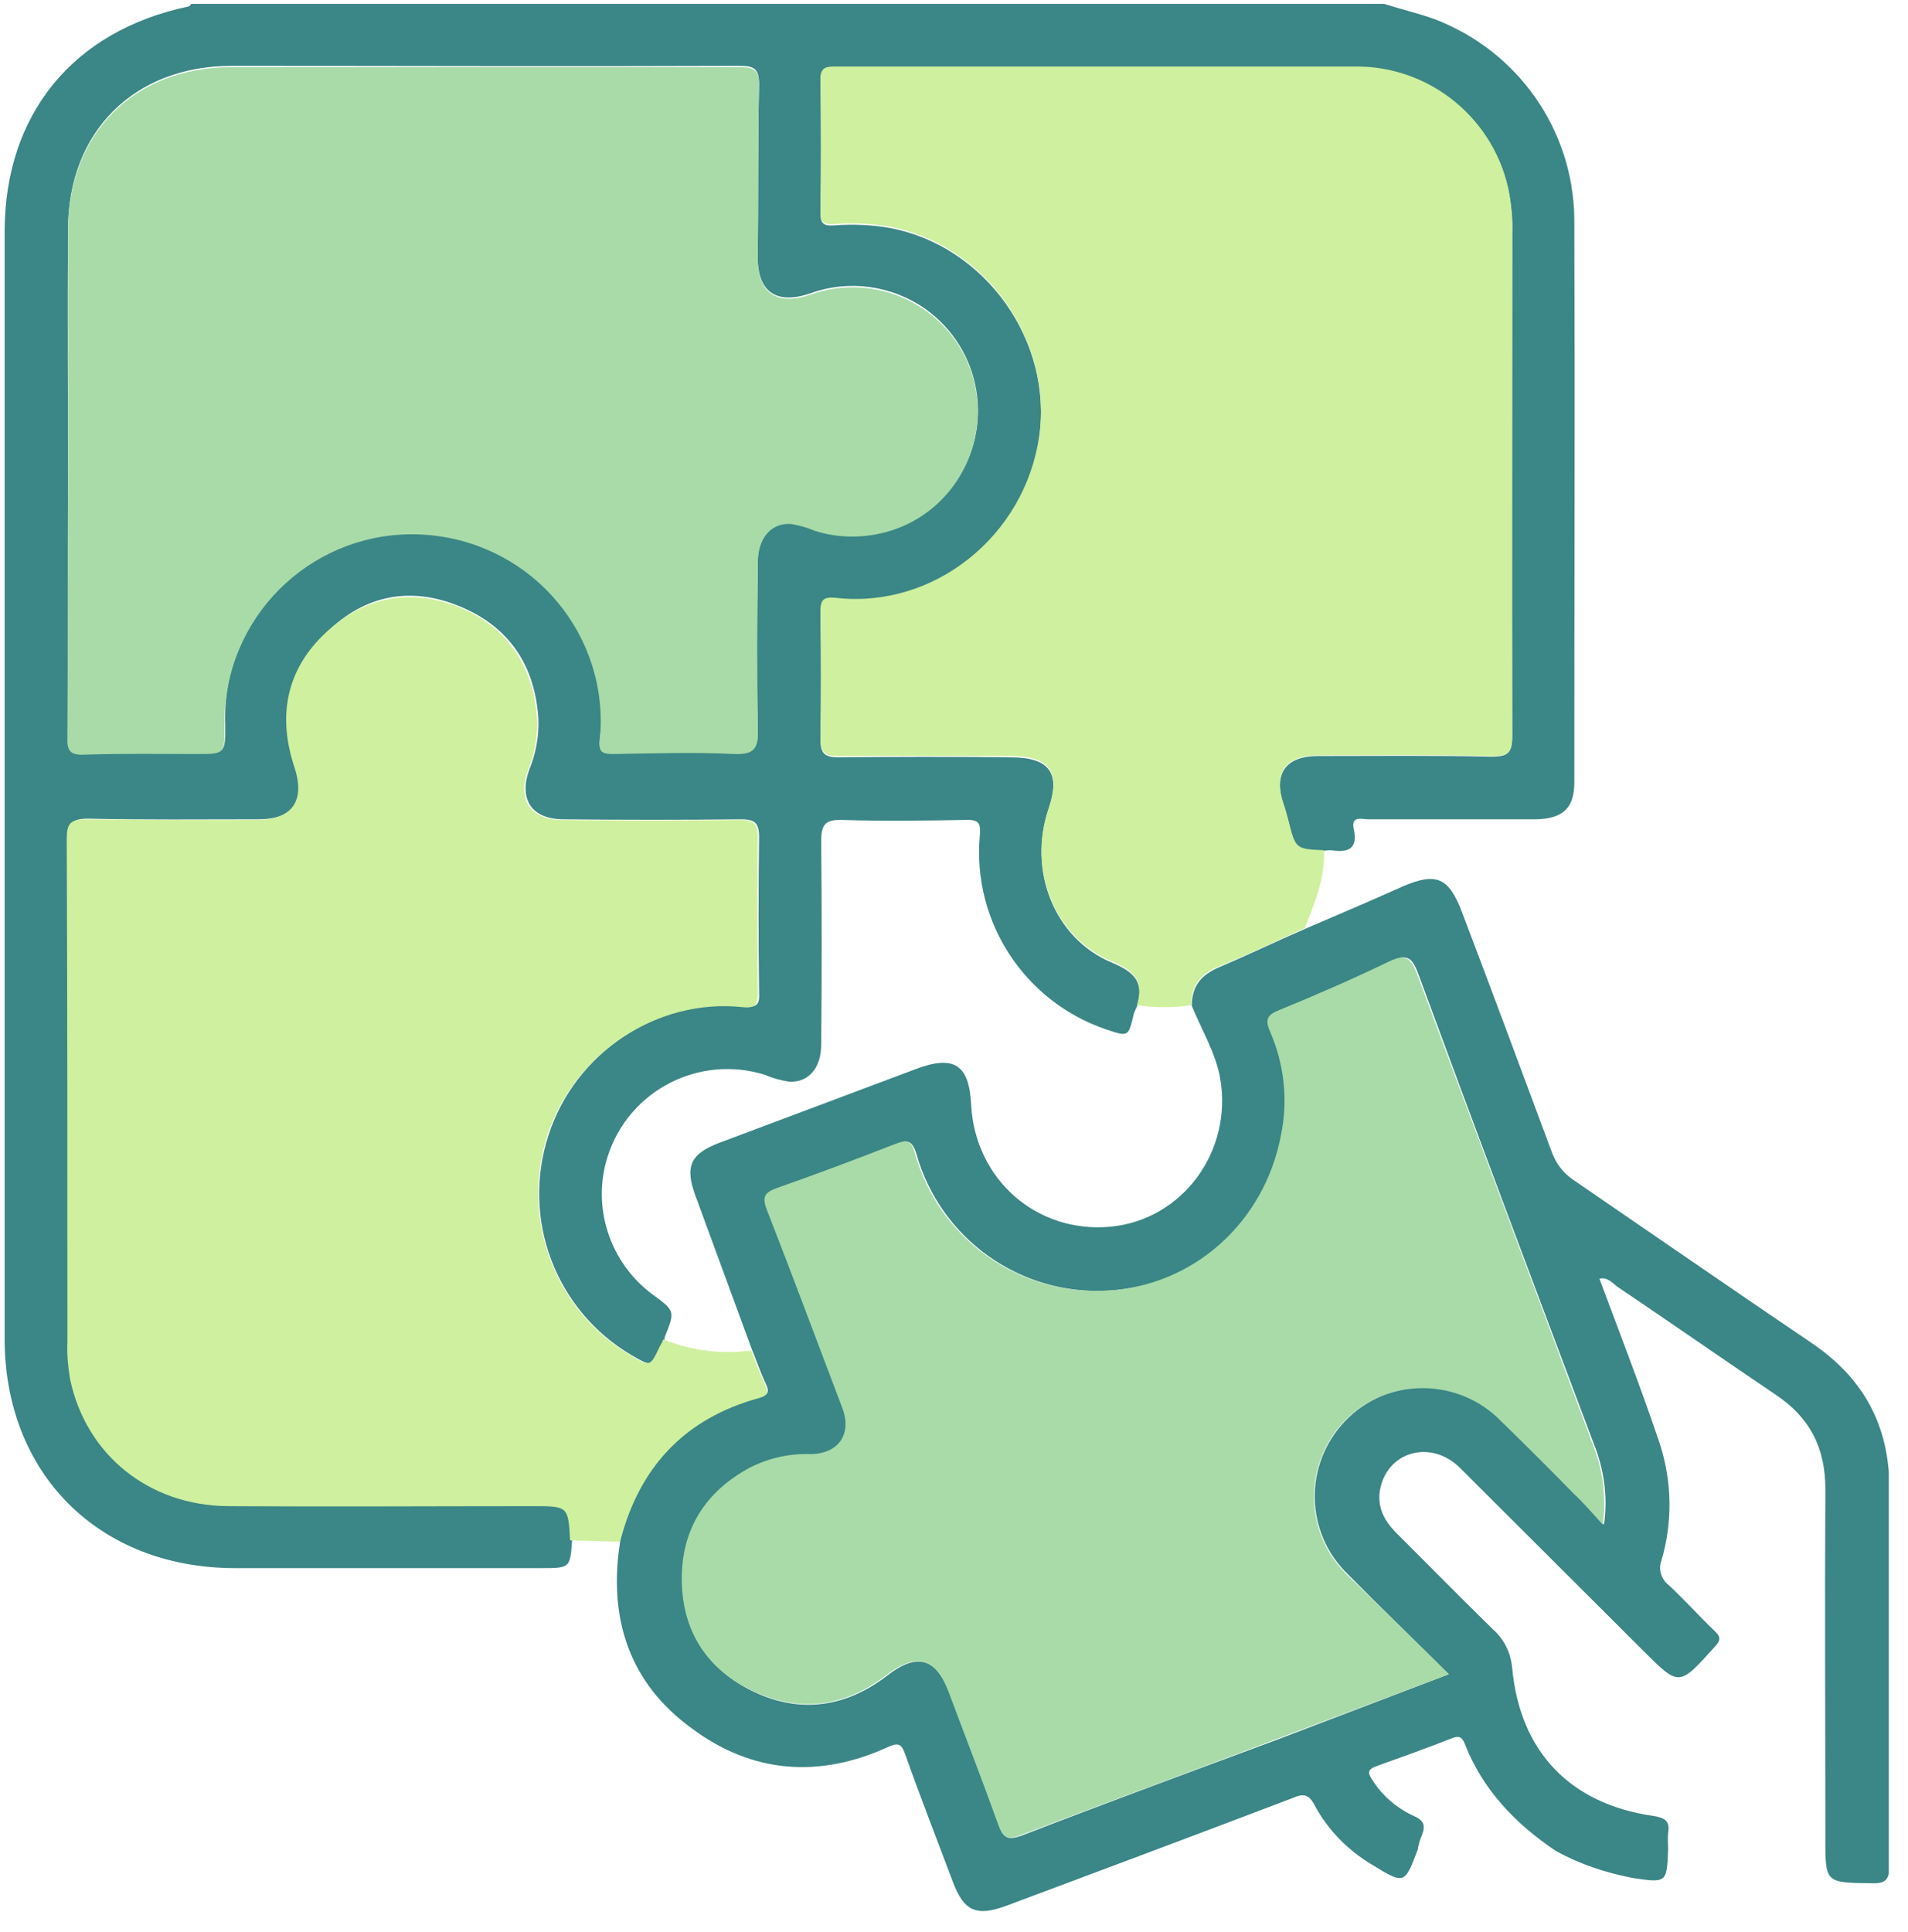
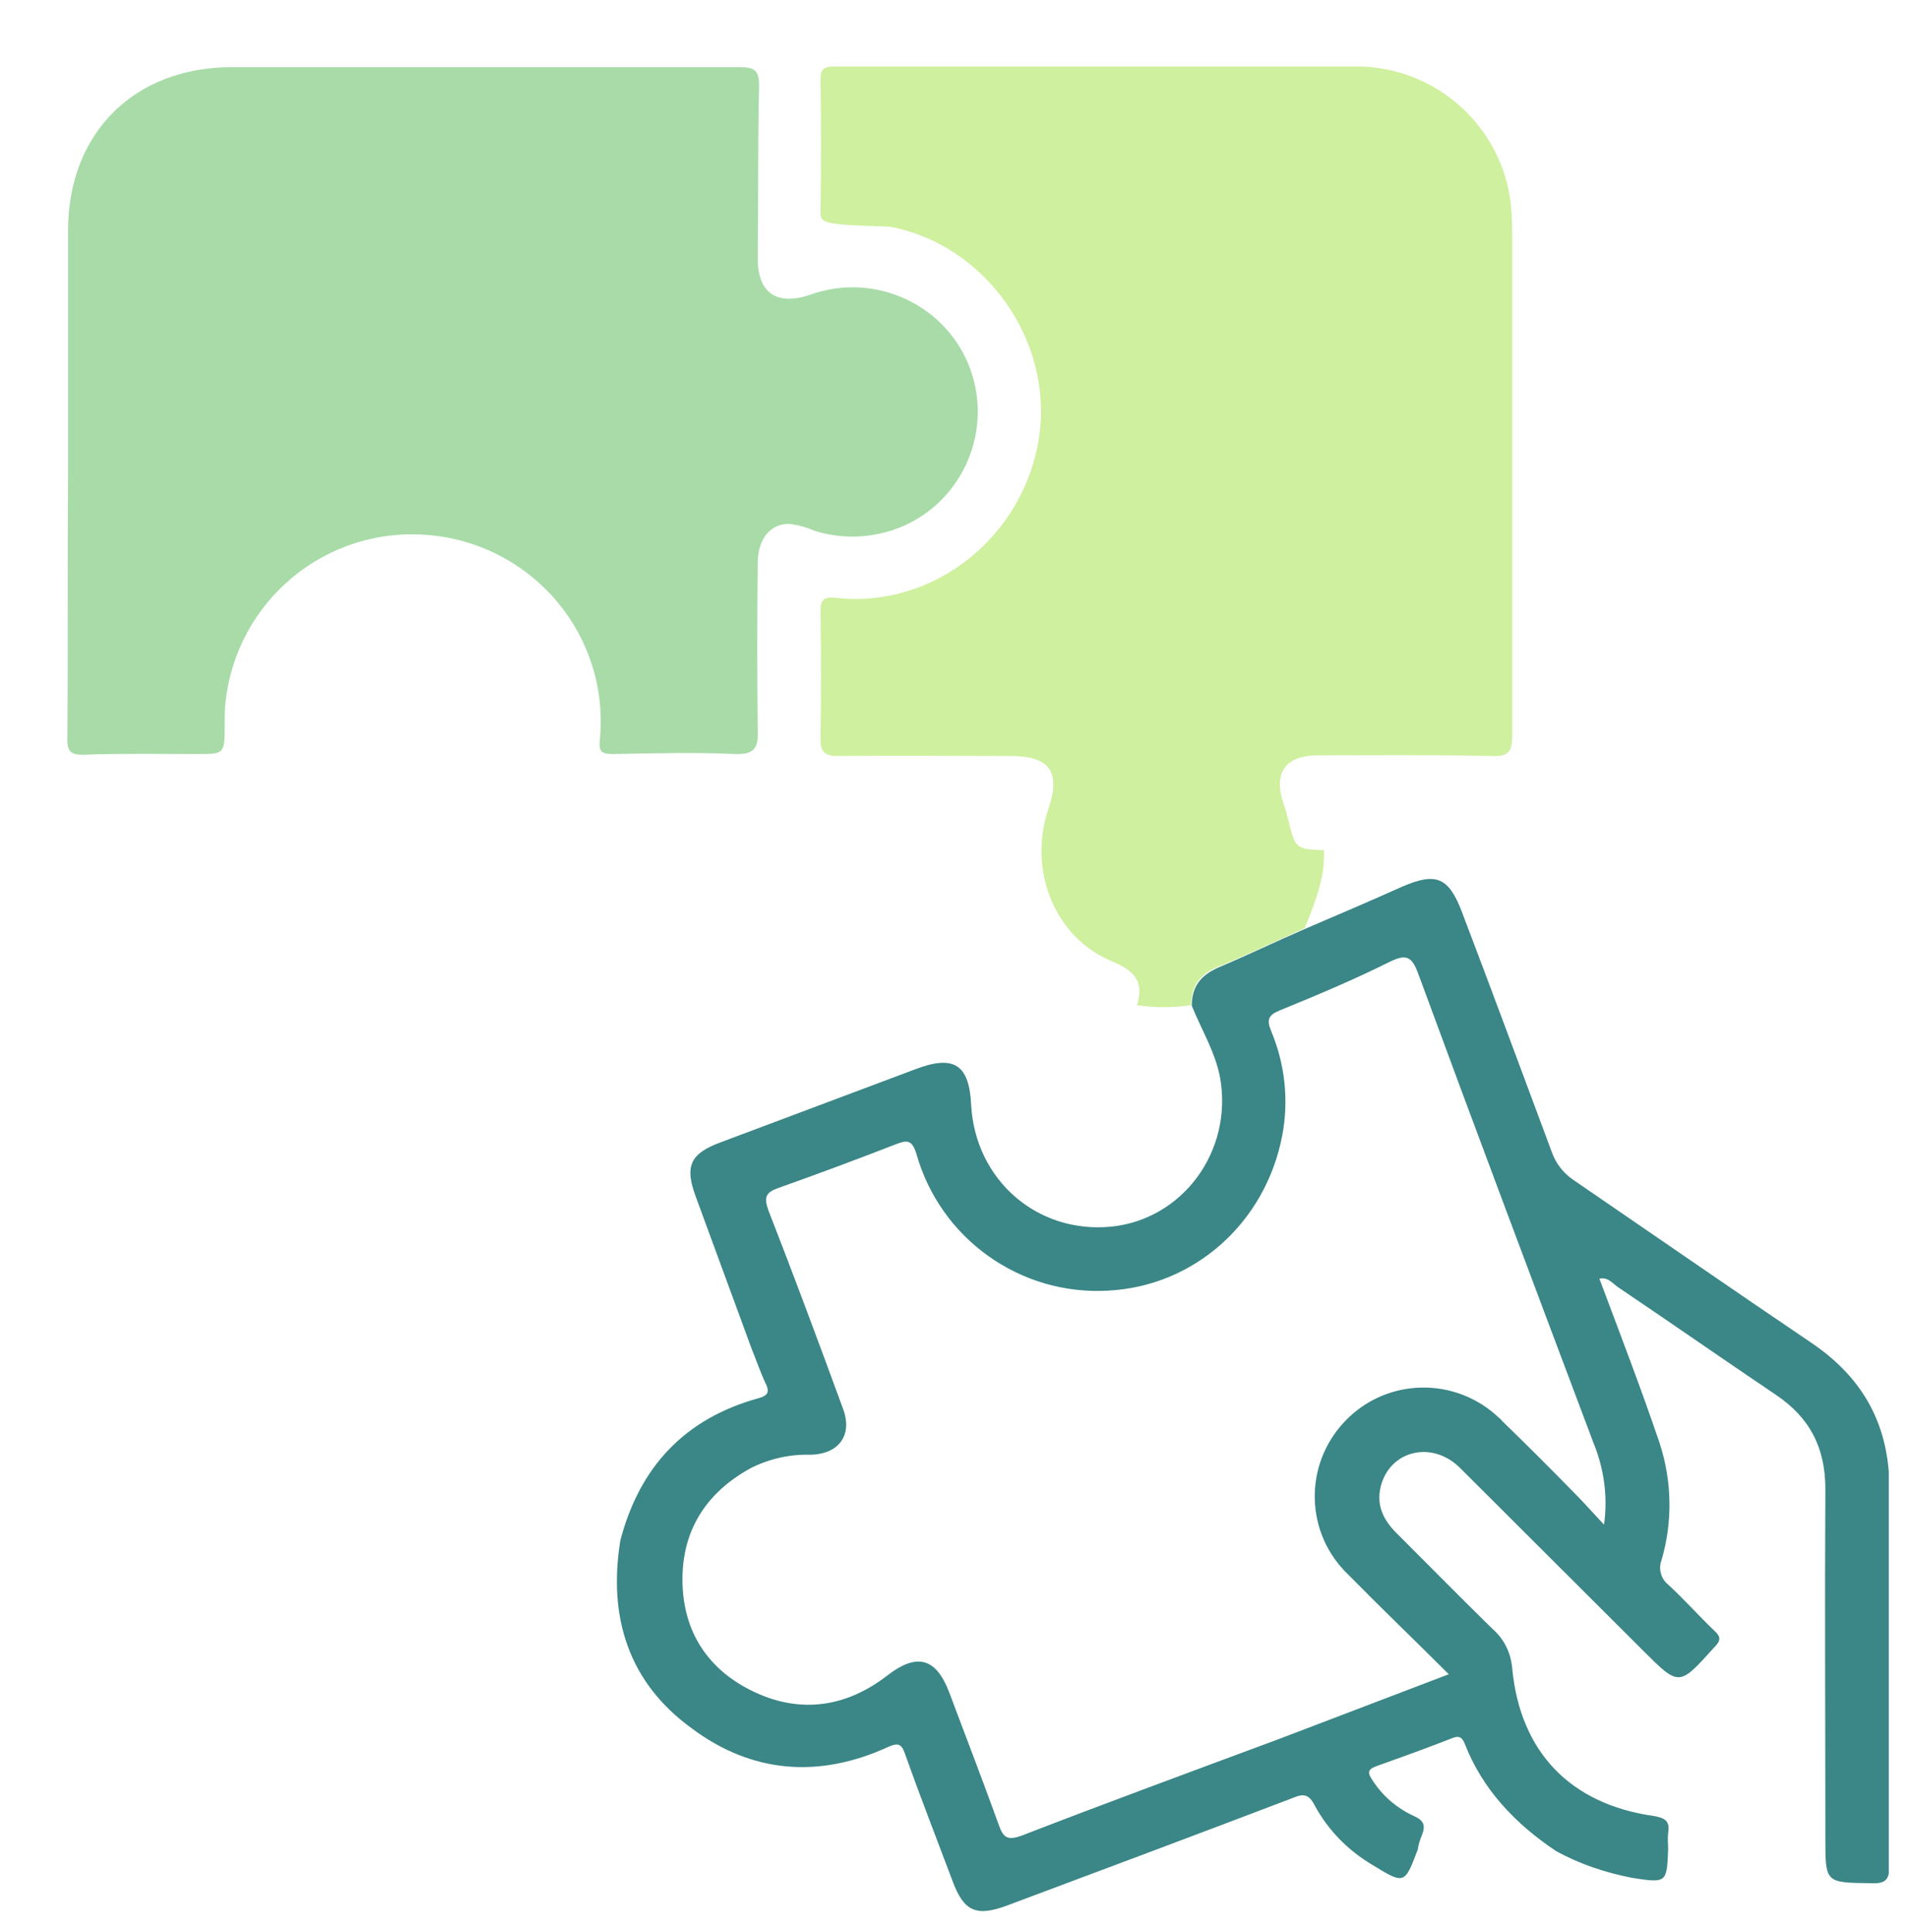
<svg xmlns="http://www.w3.org/2000/svg" width="80" height="81" viewBox="0 0 80 81" fill="none">
  <g clip-path="url(#clip0_270_2485)">
-     <path d="M58.031 0.162C58.724 0.384 59.444 0.549 60.136 0.798C63.627 2.124 65.953 5.413 66.009 9.143C66.036 17.019 66.009 24.895 66.009 32.798C66.009 33.876 65.538 34.318 64.402 34.346C62.048 34.346 59.721 34.346 57.366 34.346C57.117 34.346 56.646 34.18 56.757 34.732C56.951 35.589 56.535 35.755 55.815 35.644C55.704 35.644 55.594 35.644 55.511 35.672C54.319 35.617 54.319 35.617 54.015 34.401C53.959 34.18 53.876 33.959 53.821 33.738C53.378 32.439 53.904 31.693 55.261 31.693C57.699 31.693 60.109 31.665 62.546 31.72C63.239 31.72 63.405 31.555 63.405 30.864C63.377 23.845 63.405 16.798 63.405 9.779C63.433 9.254 63.377 8.729 63.294 8.232C62.768 5.081 59.97 2.788 56.757 2.843C50.829 2.815 44.901 2.843 38.974 2.843C37.644 2.843 36.315 2.843 34.985 2.843C34.625 2.843 34.403 2.898 34.403 3.34C34.431 5.219 34.431 7.099 34.403 8.978C34.403 9.42 34.597 9.475 34.985 9.447C35.761 9.392 36.564 9.42 37.312 9.558C41.3 10.304 44.154 14.283 43.572 18.346C42.962 22.546 39.14 25.586 35.04 25.116C34.459 25.061 34.403 25.226 34.403 25.724C34.431 27.492 34.431 29.261 34.403 31.029C34.403 31.637 34.625 31.748 35.179 31.748C37.589 31.72 39.971 31.72 42.381 31.748C44.015 31.748 44.486 32.411 43.96 33.959C43.101 36.473 44.181 39.32 46.591 40.342C47.588 40.757 47.976 41.171 47.671 42.194C47.616 42.304 47.561 42.415 47.533 42.525C47.311 43.465 47.311 43.465 46.397 43.161C42.962 42 40.774 38.656 41.079 35.064C41.134 34.511 41.051 34.346 40.469 34.373C38.752 34.401 37.035 34.428 35.317 34.373C34.569 34.346 34.431 34.594 34.431 35.285C34.459 38.131 34.459 40.95 34.431 43.796C34.431 44.791 33.877 45.399 33.074 45.344C32.741 45.288 32.409 45.206 32.104 45.068C29.334 44.183 26.37 45.703 25.484 48.466C24.791 50.594 25.567 52.943 27.367 54.27C28.309 54.96 28.309 54.96 27.866 56.066C27.866 56.093 27.866 56.121 27.866 56.149C27.811 56.231 27.755 56.342 27.727 56.425C27.34 57.309 27.34 57.309 26.481 56.812C23.296 54.933 21.855 51.119 22.991 47.61C24.099 44.128 27.589 41.807 31.19 42.194C31.772 42.249 31.855 42.083 31.827 41.586C31.799 39.43 31.799 37.275 31.827 35.092C31.827 34.511 31.661 34.346 31.079 34.346C28.586 34.373 26.121 34.373 23.628 34.346C22.298 34.346 21.744 33.517 22.188 32.273C22.465 31.61 22.603 30.864 22.575 30.145C22.437 27.907 21.357 26.276 19.279 25.42C17.202 24.563 15.29 24.95 13.711 26.497C12.133 28.045 11.689 29.979 12.409 32.08C12.908 33.572 12.354 34.346 10.803 34.346C8.421 34.346 6.039 34.373 3.684 34.318C3.019 34.318 2.881 34.511 2.881 35.147C2.908 42.166 2.908 49.212 2.908 56.259C2.881 56.784 2.936 57.309 3.019 57.807C3.656 60.985 6.316 63.112 9.639 63.112C13.905 63.14 18.143 63.112 22.409 63.112C23.905 63.112 23.905 63.112 23.988 64.549C23.905 65.738 23.905 65.738 22.686 65.738H9.861C4.155 65.738 0.194 61.786 0.194 56.121C0.194 40.646 0.194 25.199 0.194 9.724C0.194 4.805 3.047 1.295 7.894 0.273C7.95 0.273 8.005 0.19 8.033 0.135L58.031 0.162ZM2.853 19.838C2.853 23.513 2.853 27.188 2.853 30.864C2.853 31.444 2.992 31.637 3.573 31.61C5.152 31.555 6.703 31.582 8.282 31.582C9.446 31.582 9.446 31.582 9.446 30.394C9.279 26.055 12.687 22.408 17.035 22.242C21.384 22.076 25.041 25.475 25.207 29.814C25.235 30.201 25.207 30.587 25.151 30.947C25.096 31.444 25.207 31.582 25.705 31.555C27.395 31.527 29.113 31.499 30.802 31.555C31.633 31.582 31.799 31.306 31.772 30.56C31.716 28.211 31.744 25.862 31.772 23.541C31.772 22.491 32.353 21.855 33.157 21.91C33.489 21.966 33.822 22.049 34.126 22.187C36.315 22.905 38.697 22.131 40.026 20.252C41.716 17.903 41.162 14.643 38.807 12.957C37.395 11.962 35.594 11.713 33.988 12.294C32.547 12.791 31.744 12.239 31.772 10.719C31.799 8.314 31.772 5.938 31.827 3.534C31.827 2.898 31.633 2.76 31.024 2.76C23.933 2.788 16.814 2.76 9.723 2.76C5.623 2.76 2.853 5.523 2.853 9.613C2.825 13.068 2.853 16.439 2.853 19.838Z" fill="#3B8686" />
-     <path d="M47.672 42.138C47.976 41.144 47.589 40.701 46.591 40.287C44.181 39.264 43.101 36.446 43.96 33.903C44.486 32.356 44.015 31.693 42.381 31.693C39.971 31.693 37.589 31.665 35.179 31.693C34.625 31.693 34.403 31.582 34.403 30.974C34.431 29.206 34.431 27.437 34.403 25.669C34.403 25.199 34.459 25.005 35.04 25.061C39.14 25.53 42.963 22.491 43.572 18.29C44.154 14.256 41.301 10.249 37.312 9.503C36.536 9.365 35.761 9.337 34.985 9.392C34.597 9.42 34.403 9.365 34.403 8.922C34.431 7.043 34.431 5.164 34.403 3.285C34.403 2.843 34.625 2.788 34.985 2.788C36.315 2.788 37.644 2.788 38.974 2.788C44.902 2.788 50.829 2.788 56.757 2.788C59.97 2.732 62.74 5.026 63.294 8.176C63.377 8.701 63.405 9.226 63.405 9.751C63.405 16.77 63.405 23.817 63.405 30.836C63.405 31.527 63.239 31.72 62.546 31.693C60.109 31.637 57.699 31.665 55.261 31.665C53.876 31.665 53.378 32.411 53.821 33.71C53.904 33.931 53.959 34.152 54.015 34.373C54.319 35.589 54.319 35.589 55.511 35.644C55.566 36.805 55.123 37.855 54.707 38.905C53.489 39.458 52.27 40.038 51.051 40.536C50.303 40.84 49.943 41.337 49.943 42.138C49.167 42.249 48.419 42.249 47.672 42.138Z" fill="#CFF09E" />
-     <path d="M23.905 64.577C23.822 63.14 23.822 63.14 22.326 63.14C18.061 63.14 13.822 63.168 9.557 63.14C6.233 63.112 3.601 60.985 2.936 57.807C2.853 57.282 2.798 56.784 2.826 56.259C2.826 49.24 2.826 42.194 2.798 35.175C2.798 34.539 2.936 34.346 3.601 34.346C5.983 34.373 8.338 34.373 10.72 34.373C12.271 34.373 12.825 33.572 12.327 32.107C11.634 29.979 12.022 28.045 13.656 26.525C15.29 25.005 17.202 24.646 19.224 25.448C21.246 26.249 22.382 27.934 22.52 30.173C22.548 30.891 22.409 31.637 22.132 32.301C21.689 33.544 22.243 34.373 23.573 34.373C26.066 34.401 28.531 34.401 31.024 34.373C31.606 34.373 31.772 34.511 31.772 35.119C31.744 37.275 31.744 39.43 31.772 41.613C31.772 42.111 31.689 42.276 31.135 42.221C27.534 41.834 24.044 44.183 22.936 47.638C21.828 51.147 23.268 54.933 26.426 56.812C27.257 57.309 27.257 57.309 27.672 56.425C27.728 56.342 27.783 56.232 27.811 56.149C28.974 56.618 30.248 56.784 31.495 56.618C31.689 57.088 31.855 57.586 32.077 58.055C32.215 58.387 32.187 58.553 31.8 58.663C28.697 59.52 26.814 61.565 25.983 64.632L23.905 64.577Z" fill="#CFF09E" />
+     <path d="M47.672 42.138C47.976 41.144 47.589 40.701 46.591 40.287C44.181 39.264 43.101 36.446 43.96 33.903C44.486 32.356 44.015 31.693 42.381 31.693C39.971 31.693 37.589 31.665 35.179 31.693C34.625 31.693 34.403 31.582 34.403 30.974C34.431 29.206 34.431 27.437 34.403 25.669C34.403 25.199 34.459 25.005 35.04 25.061C39.14 25.53 42.963 22.491 43.572 18.29C44.154 14.256 41.301 10.249 37.312 9.503C34.597 9.42 34.403 9.365 34.403 8.922C34.431 7.043 34.431 5.164 34.403 3.285C34.403 2.843 34.625 2.788 34.985 2.788C36.315 2.788 37.644 2.788 38.974 2.788C44.902 2.788 50.829 2.788 56.757 2.788C59.97 2.732 62.74 5.026 63.294 8.176C63.377 8.701 63.405 9.226 63.405 9.751C63.405 16.77 63.405 23.817 63.405 30.836C63.405 31.527 63.239 31.72 62.546 31.693C60.109 31.637 57.699 31.665 55.261 31.665C53.876 31.665 53.378 32.411 53.821 33.71C53.904 33.931 53.959 34.152 54.015 34.373C54.319 35.589 54.319 35.589 55.511 35.644C55.566 36.805 55.123 37.855 54.707 38.905C53.489 39.458 52.27 40.038 51.051 40.536C50.303 40.84 49.943 41.337 49.943 42.138C49.167 42.249 48.419 42.249 47.672 42.138Z" fill="#CFF09E" />
    <path d="M26.01 64.577C26.814 61.51 28.697 59.465 31.827 58.608C32.215 58.498 32.27 58.332 32.104 58C31.883 57.53 31.716 57.033 31.523 56.563C30.747 54.435 29.944 52.28 29.168 50.152C28.697 48.881 28.946 48.356 30.221 47.886L38.392 44.819C39.999 44.211 40.636 44.625 40.719 46.311C40.885 49.461 43.489 51.727 46.591 51.423C49.583 51.119 51.688 48.273 51.162 45.206C50.968 44.128 50.386 43.188 49.971 42.166C49.971 41.365 50.331 40.895 51.079 40.563C52.325 40.038 53.516 39.458 54.735 38.933C56.092 38.352 57.45 37.772 58.807 37.164C60.219 36.556 60.746 36.777 61.3 38.242C62.574 41.586 63.821 44.957 65.067 48.301C65.233 48.77 65.538 49.157 65.926 49.434C69.277 51.727 72.629 54.048 75.981 56.315C78.169 57.807 79.222 59.796 79.222 62.422C79.194 67.672 79.194 72.95 79.222 78.201C79.222 78.808 79.055 78.974 78.446 78.947C76.535 78.919 76.535 78.947 76.535 77.04C76.535 72.176 76.507 67.313 76.535 62.422C76.535 60.708 75.898 59.437 74.457 58.47C72.241 56.978 70.025 55.43 67.809 53.938C67.588 53.772 67.394 53.523 67.061 53.606C67.92 55.9 68.806 58.194 69.582 60.487C70.108 62.09 70.136 63.803 69.665 65.406C69.527 65.765 69.638 66.18 69.942 66.428C70.607 67.036 71.216 67.727 71.881 68.363C72.158 68.612 72.158 68.777 71.881 69.054C70.385 70.712 70.413 70.712 68.862 69.164C66.314 66.622 63.765 64.08 61.217 61.537C60.053 60.377 58.281 60.791 57.893 62.311C57.699 63.112 58.004 63.72 58.557 64.273C59.915 65.627 61.244 66.981 62.602 68.308C63.073 68.722 63.35 69.302 63.405 69.938C63.737 73.448 65.843 75.63 69.333 76.128C69.831 76.211 70.025 76.349 69.942 76.846C69.915 77.067 69.942 77.316 69.942 77.537C69.887 78.919 69.887 78.947 68.446 78.725C67.311 78.504 66.23 78.145 65.233 77.593C63.544 76.46 62.158 75.023 61.411 73.088C61.3 72.812 61.161 72.757 60.884 72.867C59.832 73.282 58.751 73.668 57.671 74.055C57.311 74.194 57.366 74.359 57.533 74.608C57.948 75.271 58.557 75.796 59.278 76.128C59.721 76.321 59.776 76.543 59.61 76.957C59.527 77.15 59.472 77.344 59.444 77.537C58.89 79.002 58.89 79.002 57.533 78.173C56.508 77.565 55.677 76.708 55.123 75.686C54.873 75.188 54.624 75.188 54.181 75.382C50.192 76.902 46.203 78.394 42.215 79.886C40.94 80.356 40.414 80.135 39.943 78.864C39.278 77.095 38.586 75.327 37.949 73.53C37.81 73.144 37.7 73.033 37.256 73.226C34.376 74.553 31.55 74.359 29.002 72.453C26.37 70.546 25.484 67.81 26.01 64.577ZM60.746 70.187C59.278 68.722 57.893 67.396 56.535 66.014C54.707 64.273 54.652 61.399 56.397 59.575C58.142 57.751 61.023 57.696 62.851 59.437C62.906 59.465 62.934 59.52 62.989 59.575C64.014 60.57 65.039 61.593 66.037 62.615C66.424 63.002 66.757 63.389 67.255 63.914C67.421 62.753 67.255 61.565 66.812 60.487C64.347 53.938 61.882 47.389 59.472 40.84C59.195 40.066 58.945 39.983 58.225 40.342C56.729 41.088 55.206 41.724 53.655 42.359C53.184 42.553 53.101 42.746 53.295 43.216C53.876 44.598 54.042 46.118 53.766 47.582C53.073 51.258 50.081 53.91 46.48 54.104C42.769 54.325 39.417 51.921 38.42 48.356C38.226 47.748 38.004 47.803 37.561 47.969C35.927 48.605 34.292 49.213 32.658 49.793C32.104 49.986 32.021 50.18 32.215 50.732C33.295 53.496 34.32 56.259 35.345 59.05C35.761 60.156 35.179 60.957 33.988 60.985C33.129 60.957 32.27 61.15 31.495 61.537C29.611 62.56 28.586 64.162 28.614 66.29C28.642 68.418 29.694 70.021 31.633 70.933C33.572 71.845 35.484 71.568 37.201 70.242C38.447 69.275 39.251 69.496 39.805 70.96C40.497 72.812 41.217 74.663 41.882 76.515C42.076 77.067 42.27 77.15 42.824 76.957C46.397 75.575 49.998 74.249 53.572 72.922L60.746 70.187Z" fill="#3B8686" />
    <path d="M2.853 19.838C2.853 16.439 2.853 13.068 2.853 9.668C2.853 5.579 5.623 2.815 9.723 2.815C16.814 2.815 23.933 2.815 31.024 2.815C31.633 2.815 31.827 2.953 31.827 3.589C31.772 5.993 31.8 8.37 31.772 10.774C31.744 12.266 32.547 12.846 33.988 12.349C36.703 11.382 39.722 12.791 40.691 15.499C41.661 18.207 40.248 21.22 37.533 22.187C36.425 22.573 35.234 22.601 34.126 22.242C33.822 22.104 33.489 22.021 33.157 21.966C32.354 21.91 31.772 22.546 31.772 23.596C31.744 25.945 31.744 28.294 31.772 30.615C31.8 31.361 31.633 31.637 30.802 31.61C29.113 31.527 27.423 31.582 25.706 31.61C25.207 31.61 25.096 31.499 25.152 31.002C25.567 26.663 22.382 22.85 18.033 22.435C13.684 22.021 9.861 25.199 9.446 29.537C9.418 29.841 9.418 30.118 9.418 30.422C9.418 31.61 9.418 31.61 8.255 31.61C6.676 31.61 5.125 31.582 3.546 31.637C2.936 31.665 2.798 31.472 2.826 30.891C2.853 27.188 2.826 23.513 2.853 19.838Z" fill="#A8DBA8" />
-     <path d="M60.746 70.187L53.544 72.895C49.97 74.249 46.369 75.575 42.796 76.929C42.242 77.15 42.048 77.04 41.854 76.487C41.189 74.636 40.469 72.784 39.777 70.933C39.223 69.468 38.419 69.275 37.173 70.214C35.456 71.541 33.572 71.817 31.605 70.905C29.639 69.993 28.614 68.391 28.586 66.263C28.558 64.135 29.555 62.532 31.467 61.51C32.242 61.123 33.101 60.929 33.96 60.957C35.151 60.957 35.733 60.128 35.317 59.023C34.264 56.259 33.24 53.496 32.159 50.733C31.938 50.18 32.048 49.986 32.602 49.793C34.264 49.213 35.871 48.605 37.505 47.969C37.949 47.803 38.198 47.72 38.364 48.356C39.361 51.921 42.713 54.325 46.425 54.104C50.026 53.91 53.017 51.258 53.71 47.582C54.014 46.118 53.848 44.598 53.239 43.216C53.045 42.746 53.128 42.553 53.599 42.359C55.15 41.724 56.674 41.061 58.169 40.342C58.89 39.983 59.139 40.093 59.416 40.84C61.853 47.389 64.319 53.938 66.756 60.487C67.2 61.565 67.366 62.753 67.2 63.914C66.729 63.389 66.369 62.974 65.981 62.615C64.984 61.593 63.959 60.57 62.934 59.575C61.189 57.779 58.28 57.724 56.48 59.465C54.679 61.206 54.624 64.107 56.369 65.903C56.397 65.959 56.452 65.986 56.508 66.042C57.892 67.396 59.278 68.722 60.746 70.187Z" fill="#A8DBA8" />
  </g>
  <defs>
    <clipPath id="clip0_270_2485">
      <rect width="79" height="80" fill="white" transform="translate(0.194 0.162)" />
    </clipPath>
  </defs>
</svg>